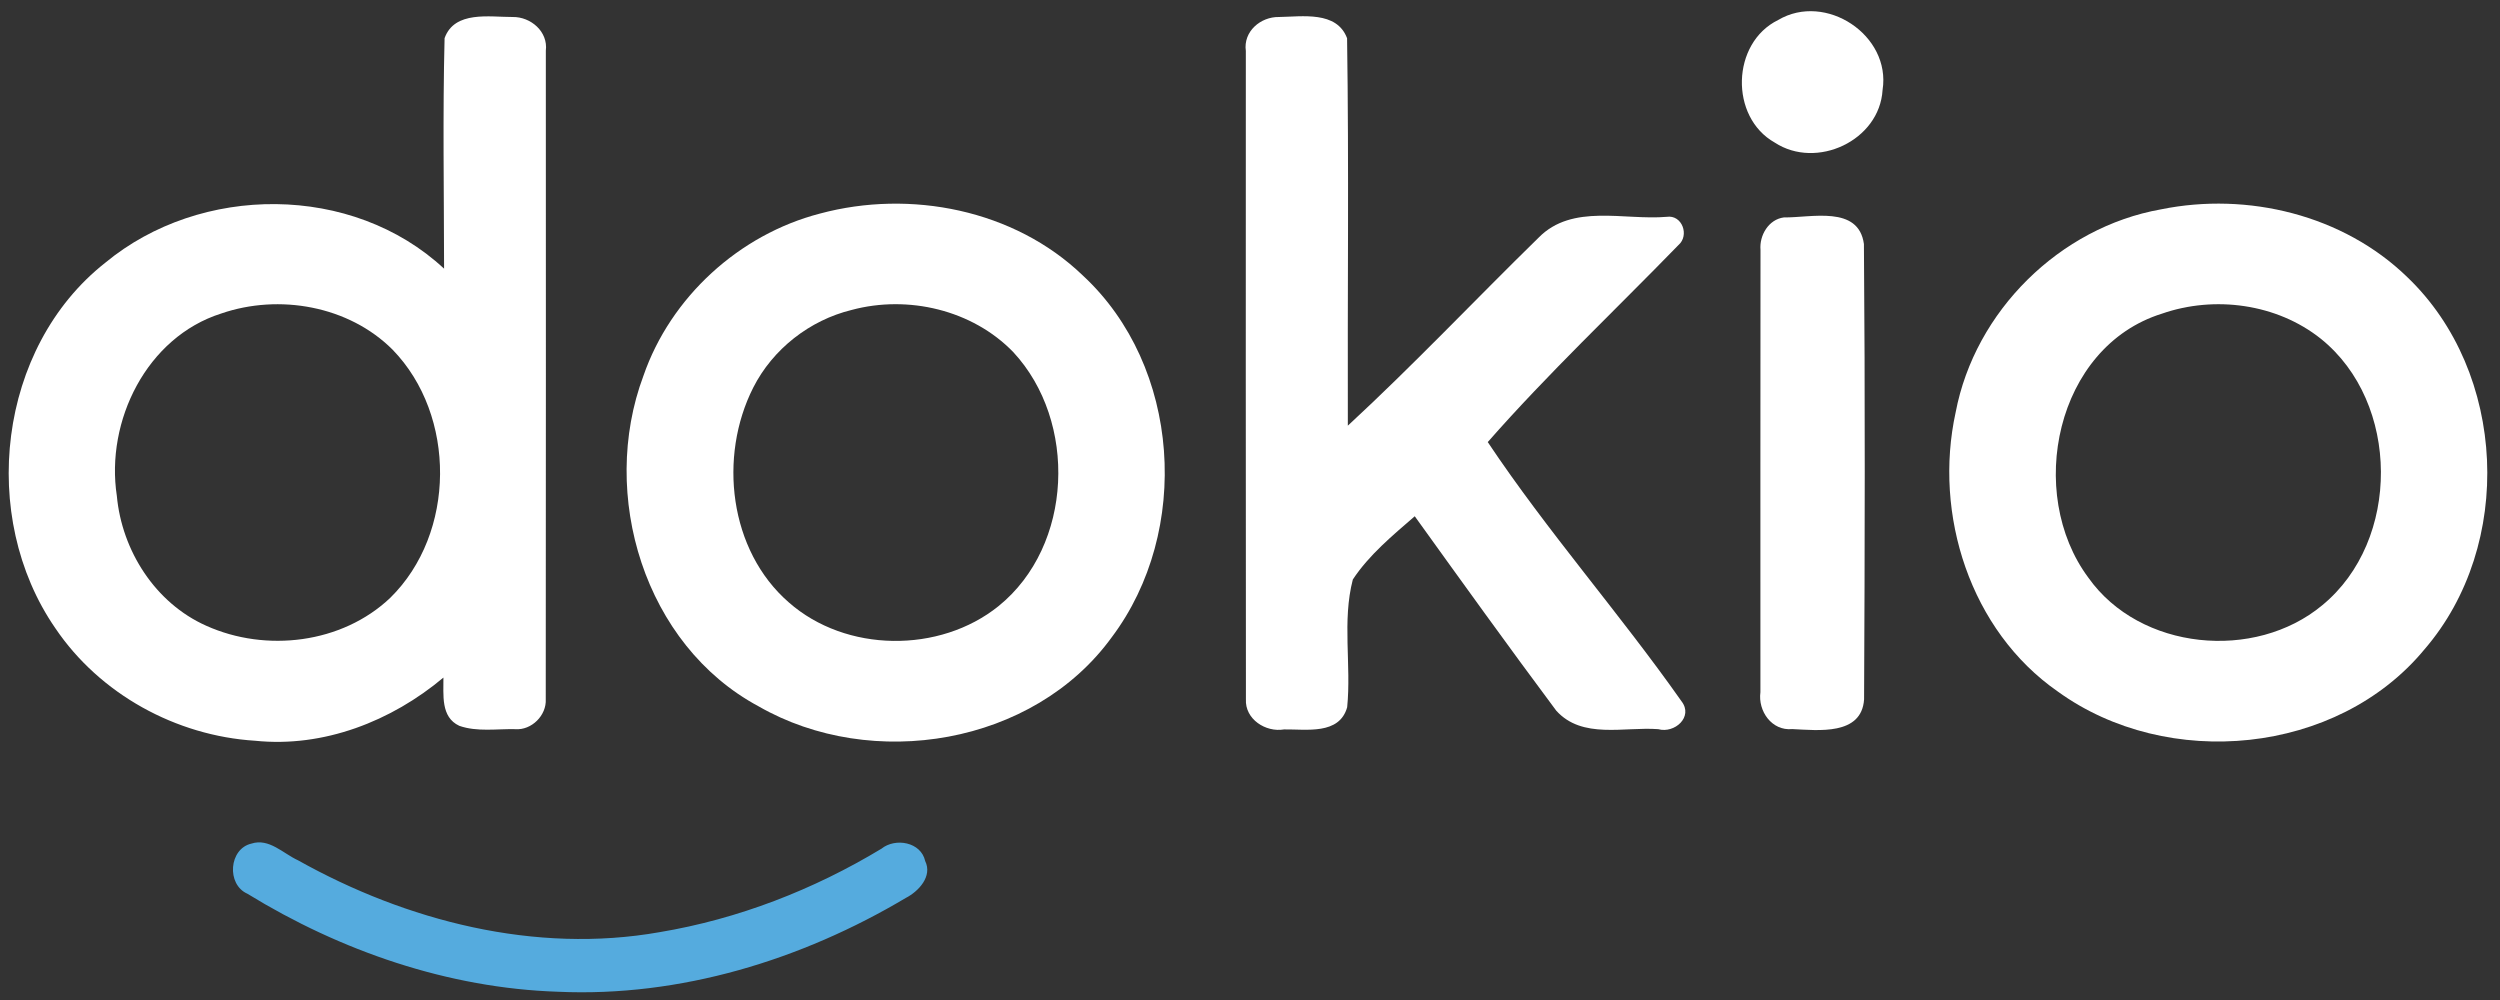
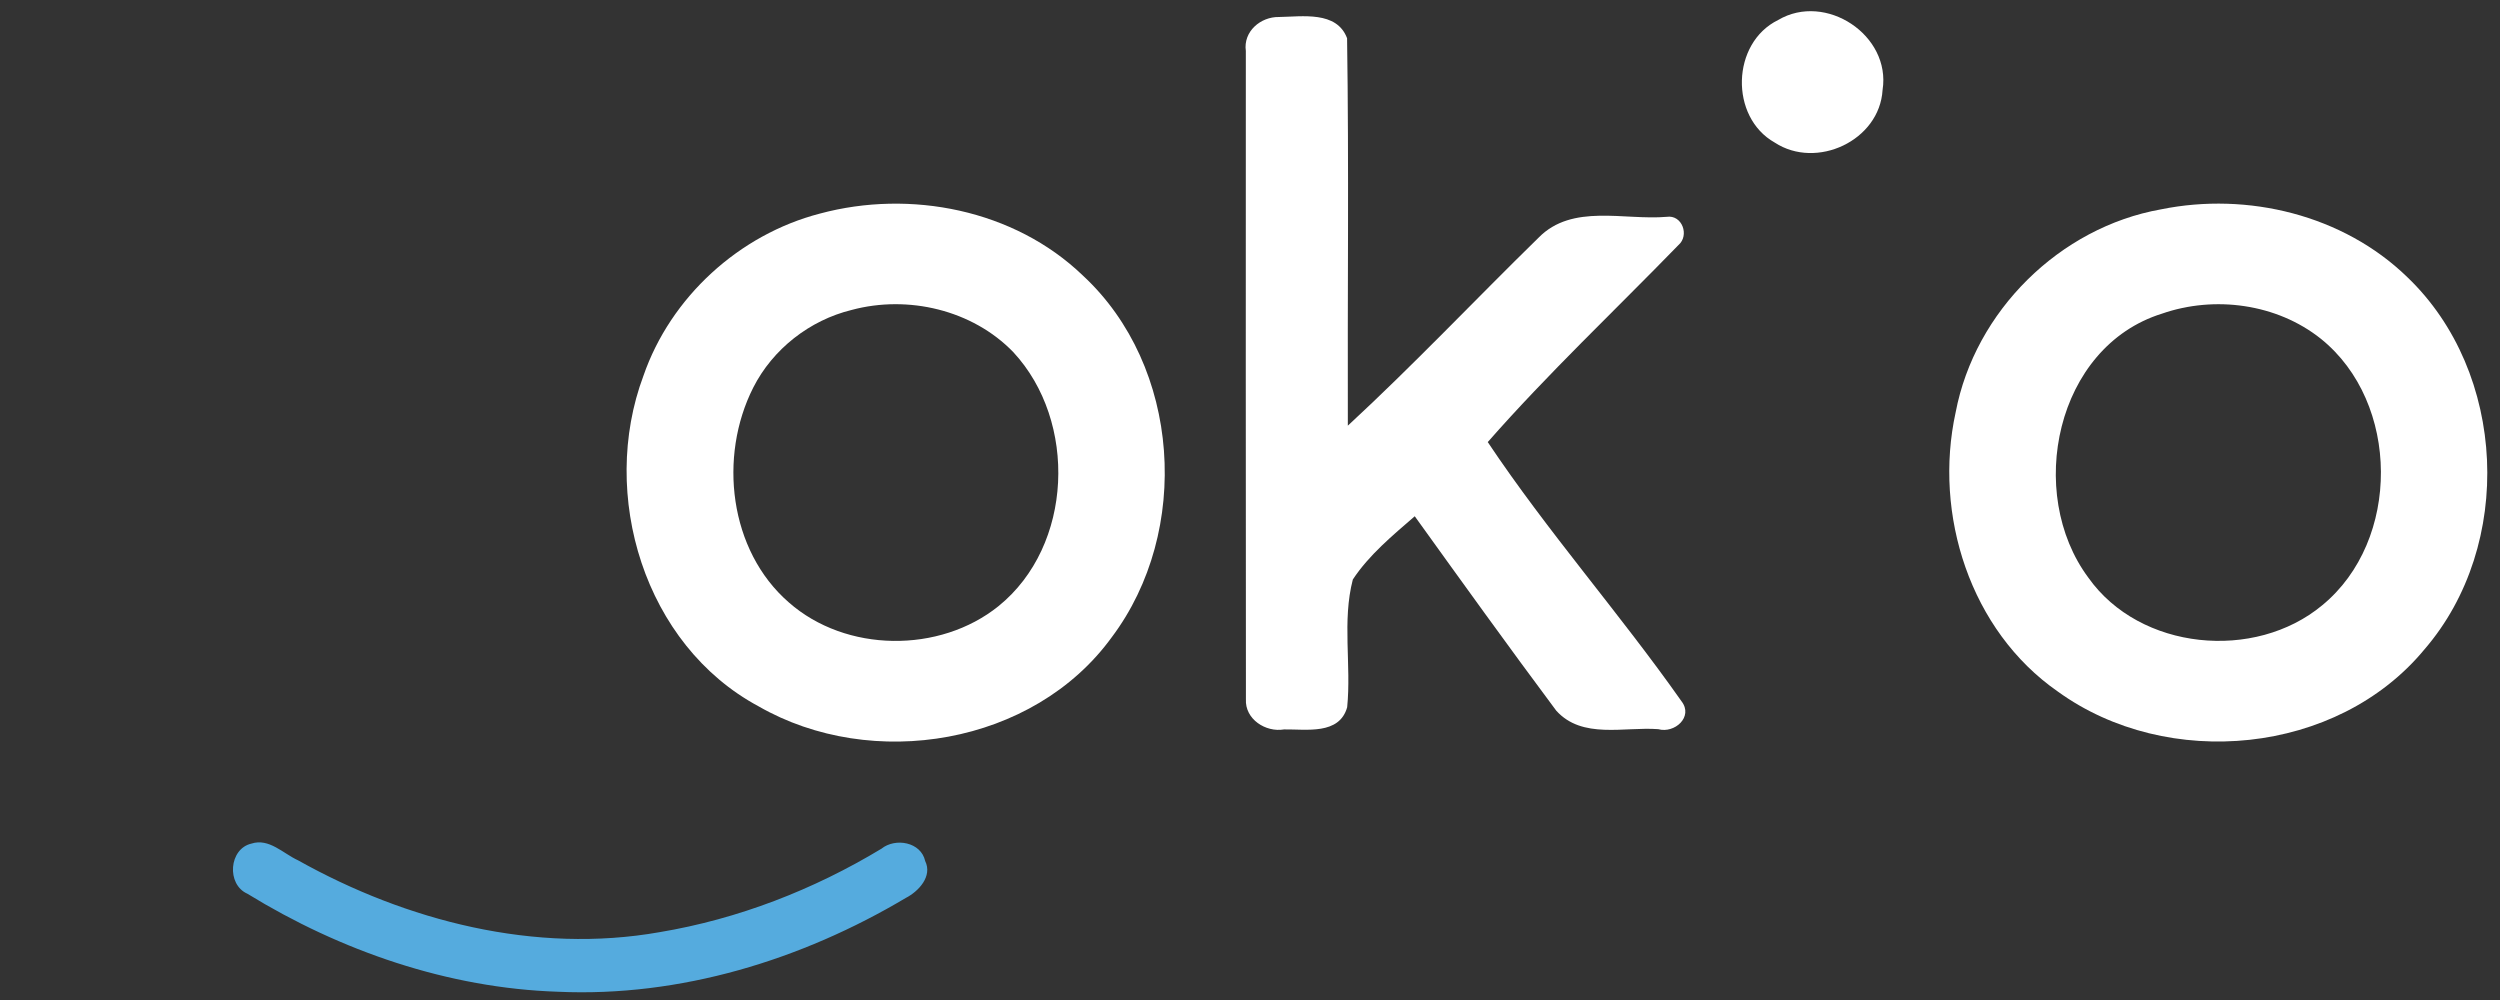
<svg xmlns="http://www.w3.org/2000/svg" width="300pt" height="120pt" viewBox="0 0 300 120" version="1.1">
  <rect x="0" y="0" width="300" height="120" fill="#333333" stroke="none" />
  <g id="#ffffffff">
-     <path fill="#ffffff" opacity="1.00" d=" M 53.35 4.58 C 54.54 1.25 58.77 2.05 61.51 2.04 C 63.69 2.00 65.79 3.80 65.50 6.08 C 65.50 32.02 65.52 57.96 65.49 83.90 C 65.60 85.84 63.79 87.65 61.84 87.50 C 59.61 87.45 57.26 87.85 55.12 87.10 C 52.85 86.05 53.24 83.35 53.21 81.31 C 46.98 86.54 38.84 89.74 30.62 88.89 C 21.12 88.30 11.97 83.29 6.63 75.37 C -2.58 62.02 -0.28 41.70 12.63 31.53 C 24.07 22.06 42.28 22.00 53.29 32.24 C 53.28 23.02 53.12 13.79 53.35 4.58 M 26.55 37.62 C 17.60 40.46 12.65 50.52 14.02 59.50 C 14.62 66.07 18.63 72.37 24.75 75.09 C 31.92 78.32 41.05 77.23 46.83 71.74 C 54.72 64.00 54.79 49.85 47.10 41.95 C 41.84 36.70 33.49 35.23 26.55 37.62 Z" />
    <path fill="#ffffff" opacity="1.00" d=" M 149.50 6.12 C 149.17 3.78 151.27 2.00 153.48 2.04 C 156.25 2.00 160.41 1.28 161.65 4.59 C 161.88 20.08 161.69 35.59 161.74 51.08 C 169.61 43.81 176.98 36.00 184.64 28.51 C 188.68 24.40 194.90 26.46 200.00 26.02 C 201.87 25.74 202.76 28.26 201.41 29.41 C 193.77 37.27 185.75 44.83 178.53 53.05 C 185.70 63.79 194.34 73.58 201.78 84.15 C 203.24 86.03 200.94 88.05 198.99 87.50 C 194.91 87.19 189.87 88.74 186.75 85.28 C 181.00 77.57 175.38 69.75 169.77 61.95 C 167.10 64.27 164.30 66.57 162.34 69.54 C 161.04 74.53 162.17 79.78 161.66 84.87 C 160.72 88.22 156.74 87.49 154.09 87.53 C 151.88 87.91 149.38 86.30 149.51 83.91 C 149.48 57.98 149.50 32.05 149.50 6.12 Z" />
    <path fill="#ffffff" opacity="1.00" d=" M 213.38 2.40 C 219.07 -0.97 226.94 4.22 225.91 10.79 C 225.55 16.88 217.98 20.39 212.97 17.11 C 207.53 14.05 207.76 5.15 213.38 2.40 Z" />
    <path fill="#ffffff" opacity="1.00" d=" M 98.39 25.63 C 109.24 22.71 121.71 25.15 129.93 33.05 C 141.71 43.94 142.97 63.76 133.41 76.47 C 124.03 89.40 104.65 92.59 91.03 84.76 C 77.31 77.40 71.88 59.35 77.21 45.10 C 80.48 35.64 88.71 28.14 98.39 25.63 M 102.21 37.19 C 97.17 38.42 92.74 41.88 90.39 46.51 C 86.20 54.79 87.48 66.05 94.66 72.29 C 101.51 78.32 112.75 78.43 119.83 72.73 C 128.79 65.48 129.32 50.57 121.59 42.25 C 116.68 37.18 108.96 35.38 102.21 37.19 Z" />
    <path fill="#ffffff" opacity="1.00" d=" M 259.33 25.12 C 269.71 23.01 281.19 25.79 288.87 33.25 C 300.84 44.68 301.73 65.42 290.94 77.92 C 280.47 90.60 260.09 92.51 246.93 82.98 C 236.43 75.68 231.99 61.74 234.68 49.47 C 236.99 37.34 247.16 27.28 259.33 25.12 M 259.43 37.64 C 246.68 41.62 243.05 59.18 250.61 69.33 C 256.79 78.05 270.57 79.37 278.67 72.63 C 288.13 64.87 288.04 48.31 278.50 40.65 C 273.22 36.44 265.75 35.44 259.43 37.64 Z" />
-     <path fill="#ffffff" opacity="1.00" d=" M 214.07 26.09 C 217.33 26.14 223.03 24.60 223.67 29.28 C 223.82 47.49 223.78 65.72 223.69 83.93 C 223.39 88.29 218.17 87.63 215.07 87.49 C 212.61 87.73 210.94 85.33 211.25 83.06 C 211.26 65.37 211.23 47.67 211.26 29.98 C 211.11 28.24 212.24 26.32 214.07 26.09 Z" />
  </g>
  <g id="#55abdefe">
    <path fill="#55abde" opacity="1.00" d=" M 30.18 101.23 C 32.28 100.55 33.98 102.42 35.75 103.23 C 48.79 110.53 64.24 114.50 79.15 111.86 C 88.56 110.29 97.62 106.77 105.78 101.84 C 107.45 100.50 110.52 101.04 111.02 103.32 C 111.92 105.15 110.24 106.96 108.70 107.75 C 96.18 115.20 81.61 119.67 66.96 119.01 C 53.78 118.58 40.88 114.12 29.69 107.25 C 27.15 106.13 27.47 101.84 30.18 101.23 Z" />
  </g>
</svg>